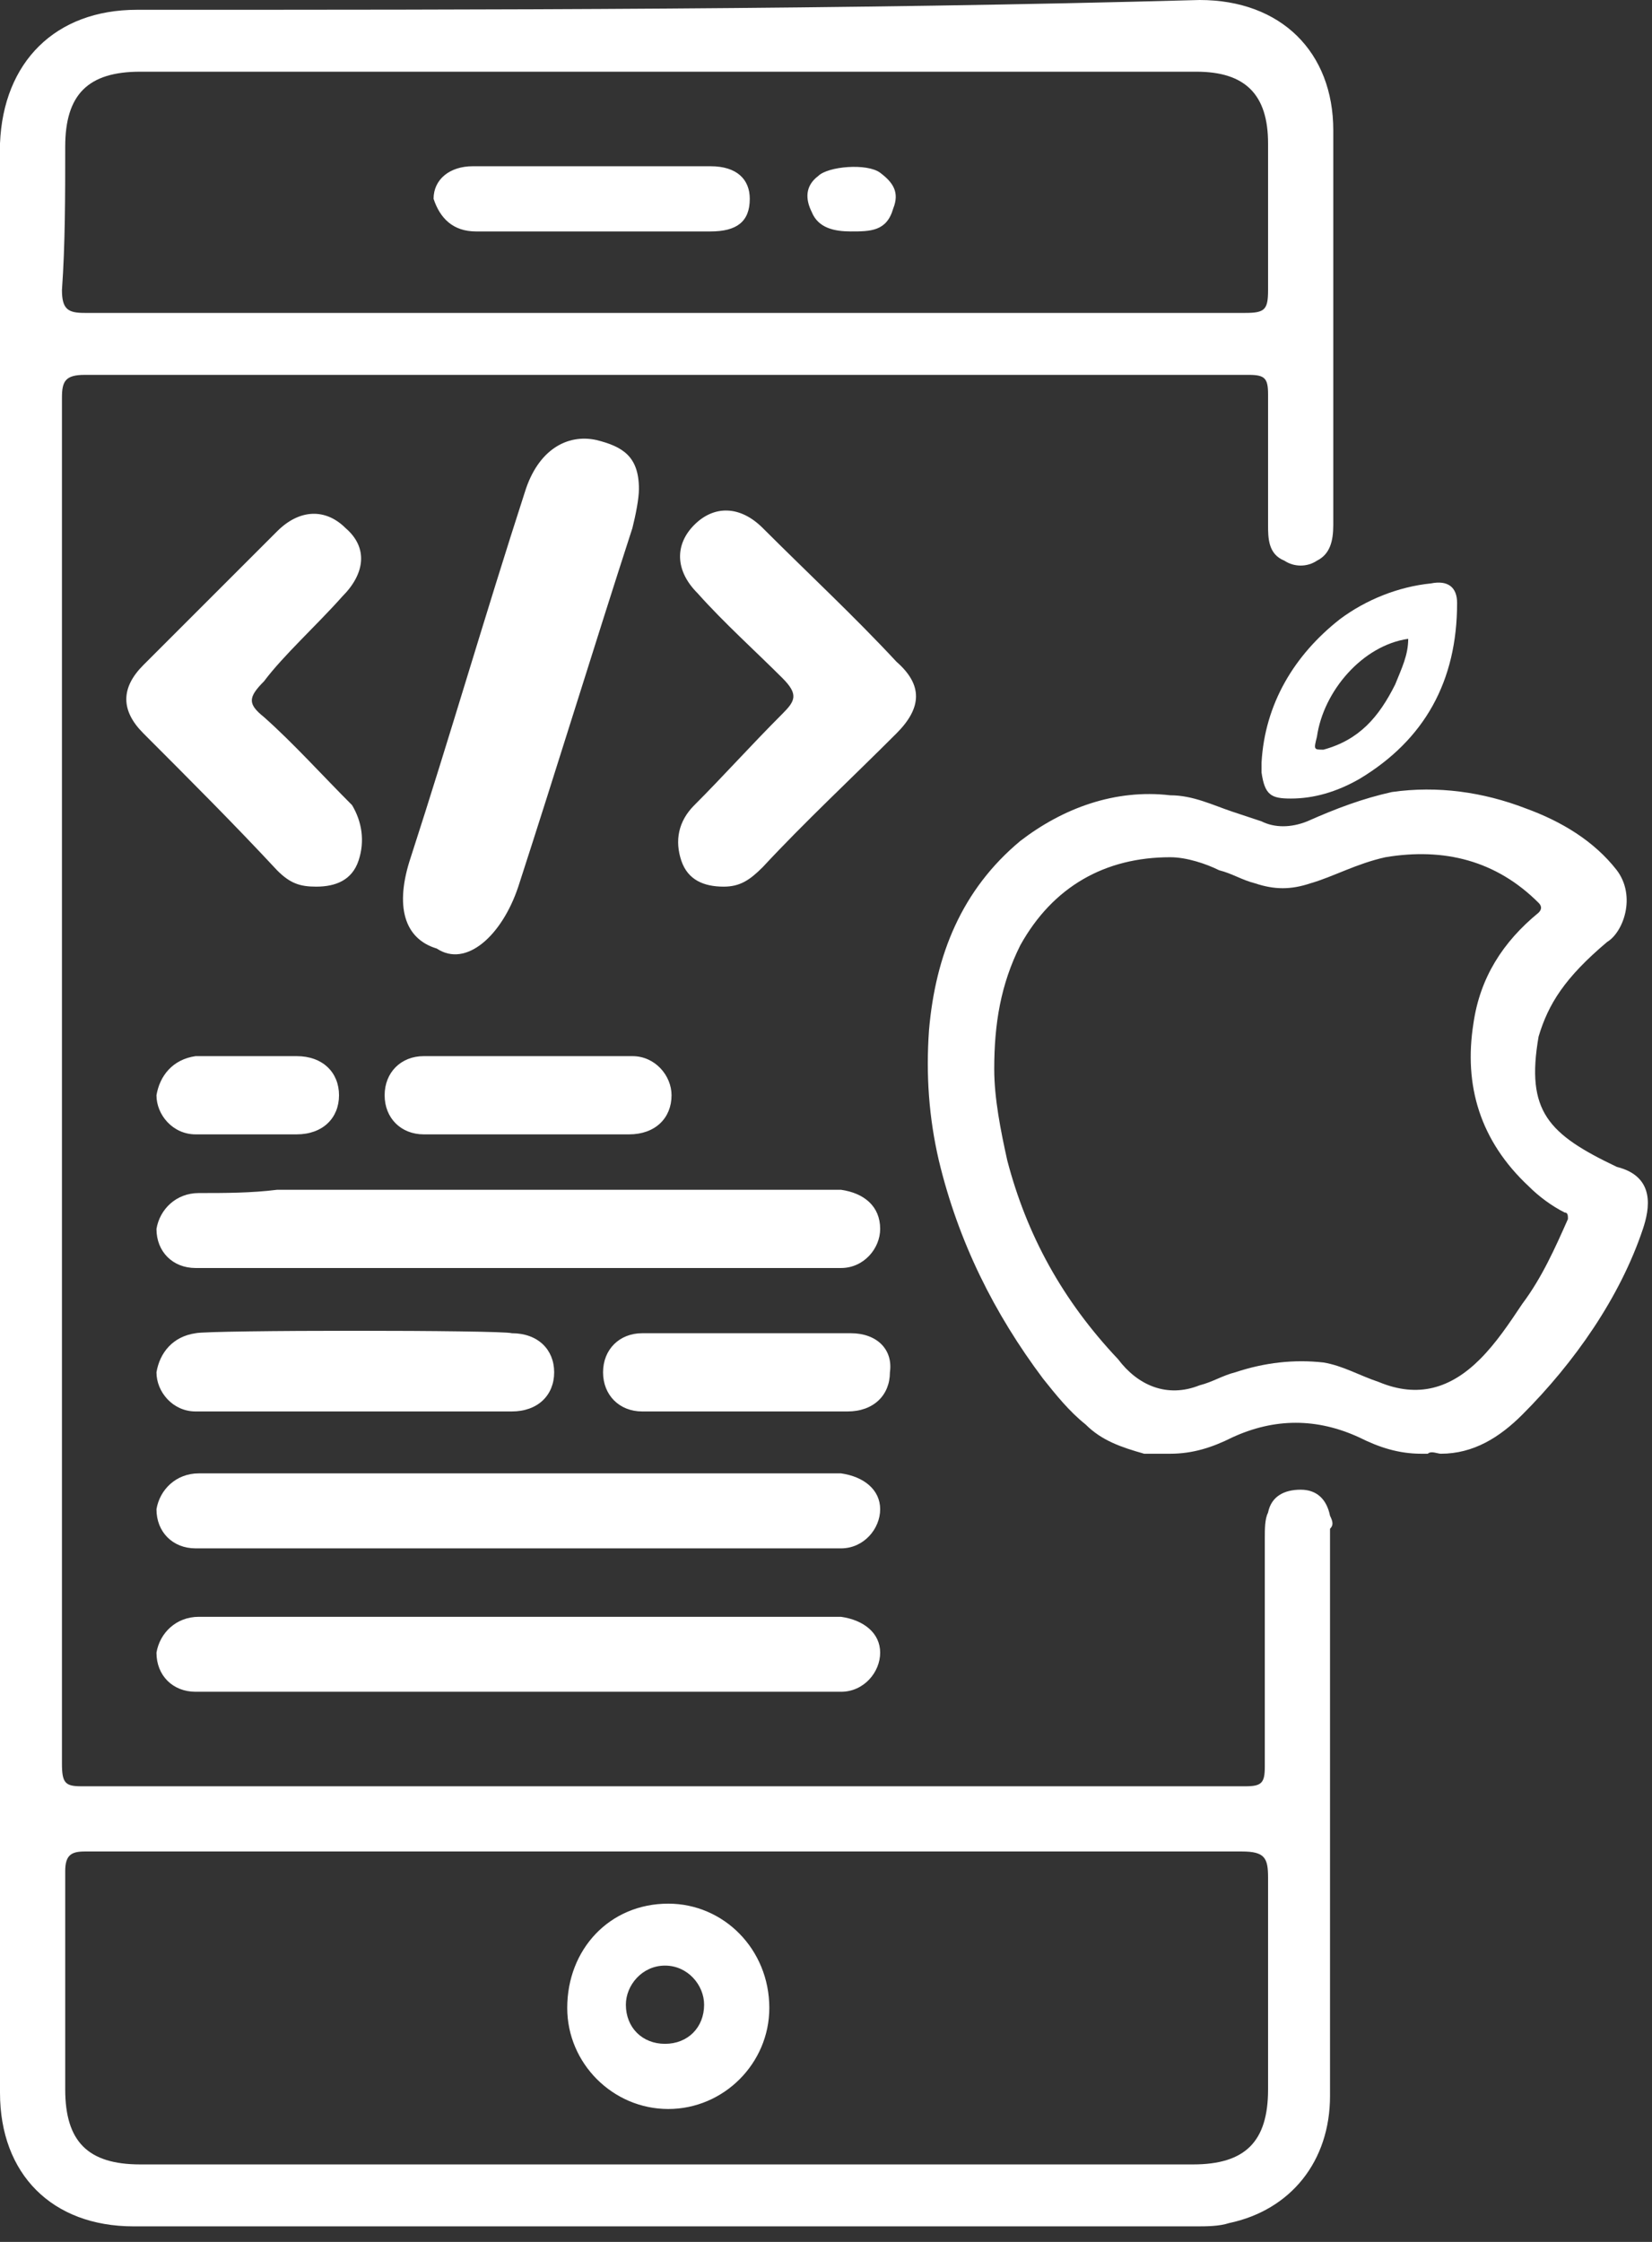
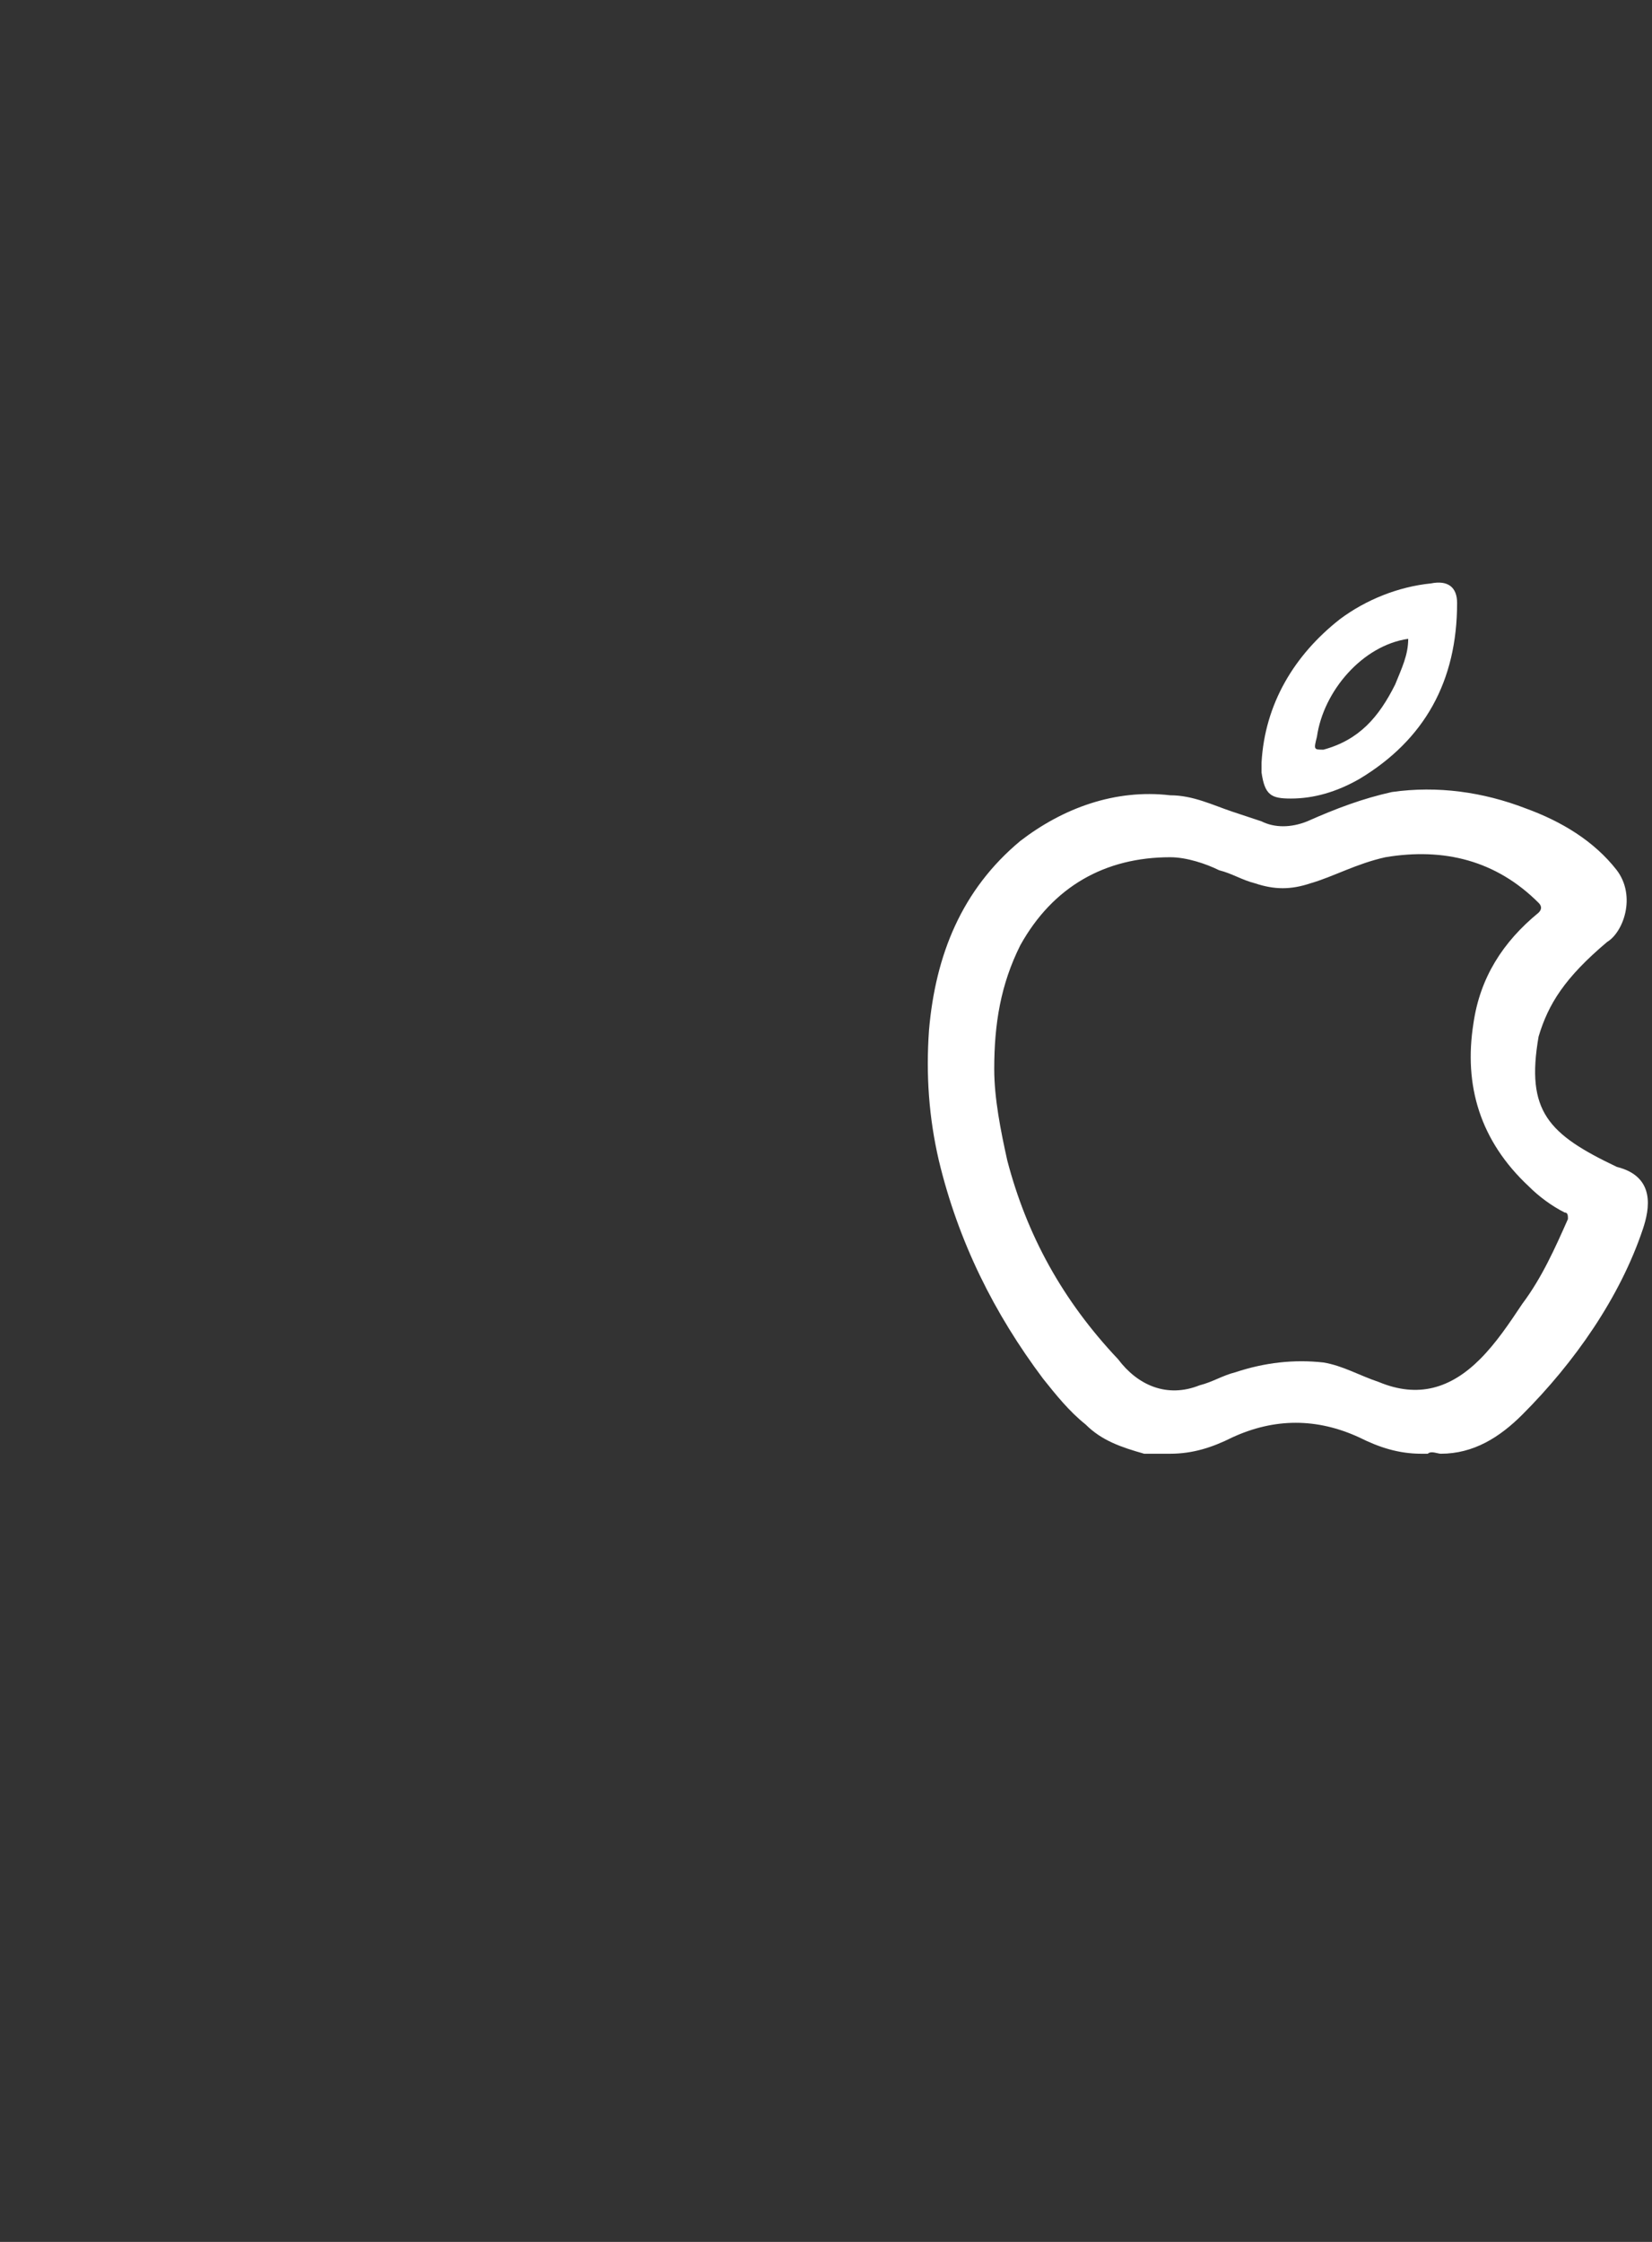
<svg xmlns="http://www.w3.org/2000/svg" width="42" height="57" viewBox="0 0 42 57" fill="none">
  <rect x="0" y="0" width="42" height="57" fill="#333333" stroke="none" />
-   <path d="M21.631 5.884C22.128 5.884 22.543 5.884 22.708 5.304C22.874 4.89 22.708 4.641 22.377 4.392C22.045 4.144 21.051 4.227 20.802 4.475C20.471 4.724 20.471 5.055 20.636 5.387C20.802 5.801 21.216 5.884 21.631 5.884ZM16.99 48.4C15.498 48.4 14.421 49.56 14.421 51.052C14.421 52.461 15.581 53.621 16.99 53.621C18.399 53.621 19.559 52.461 19.559 51.052C19.559 49.56 18.399 48.4 16.99 48.4ZM16.907 51.964C16.327 51.964 15.912 51.549 15.912 50.969C15.912 50.472 16.327 49.975 16.907 49.975C17.487 49.975 17.901 50.472 17.901 50.969C17.901 51.549 17.487 51.964 16.907 51.964ZM33.814 38.538C33.731 38.123 33.482 37.875 33.068 37.875C32.654 37.875 32.322 38.041 32.239 38.455C32.156 38.621 32.156 38.869 32.156 39.118C32.156 41.604 32.156 42.516 32.156 44.919C32.156 45.334 32.073 45.416 31.659 45.416C21.797 45.416 11.934 45.416 2.072 45.416C1.658 45.416 1.575 45.334 1.575 44.836C1.575 33.234 1.575 21.631 1.575 10.111C1.575 9.697 1.658 9.531 2.155 9.531C12.017 9.531 21.88 9.531 31.742 9.531C32.156 9.531 32.239 9.614 32.239 10.028C32.239 11.686 32.239 11.686 32.239 13.343C32.239 13.675 32.239 14.089 32.654 14.255C32.902 14.421 33.234 14.421 33.482 14.255C33.814 14.089 33.897 13.758 33.897 13.343C33.897 9.448 33.897 7.293 33.897 3.315C33.897 1.326 32.571 0 30.499 0C21.465 0.249 12.431 0.249 3.481 0.249C1.409 0.249 0.083 1.575 0 3.647C0 5.636 0 7.708 0 9.697V28.427C0 36.715 0 44.919 0 53.207C0 55.279 1.326 56.605 3.398 56.605C12.431 56.605 21.382 56.605 30.416 56.605C30.664 56.605 30.996 56.605 31.245 56.522C32.819 56.191 33.814 54.947 33.814 53.29C33.814 47.986 33.814 44.173 33.814 38.869C33.897 38.786 33.897 38.703 33.814 38.538ZM1.658 3.729C1.658 2.403 2.238 1.823 3.564 1.823C12.514 1.823 21.465 1.823 30.416 1.823C31.659 1.823 32.239 2.403 32.239 3.647C32.239 4.89 32.239 6.133 32.239 7.376C32.239 7.873 32.156 7.956 31.659 7.956C26.769 7.956 21.88 7.956 16.907 7.956C12.017 7.956 7.127 7.956 2.155 7.956C1.74 7.956 1.575 7.873 1.575 7.376C1.658 6.216 1.658 4.973 1.658 3.729ZM32.239 53.124C32.239 54.45 31.659 55.03 30.333 55.03C21.382 55.03 12.514 55.03 3.564 55.03C2.238 55.03 1.658 54.45 1.658 53.124C1.658 51.301 1.658 49.477 1.658 47.571C1.658 47.157 1.823 47.074 2.155 47.074C7.045 47.074 12.017 47.074 16.907 47.074C21.797 47.074 26.686 47.074 31.576 47.074C32.156 47.074 32.239 47.24 32.239 47.737C32.239 49.56 32.239 51.301 32.239 53.124ZM12.1 5.884C13.095 5.884 14.089 5.884 15.084 5.884C16.078 5.884 17.073 5.884 18.067 5.884C18.73 5.884 19.062 5.636 19.062 5.055C19.062 4.558 18.73 4.227 18.067 4.227C16.078 4.227 14.006 4.227 12.017 4.227C11.437 4.227 11.023 4.558 11.023 5.055C11.188 5.553 11.52 5.884 12.1 5.884ZM13.177 22.543C14.172 19.476 15.084 16.492 16.078 13.426C16.161 13.095 16.244 12.68 16.244 12.431C16.244 11.603 15.829 11.354 15.166 11.188C14.421 11.023 13.675 11.437 13.343 12.514C12.349 15.581 11.437 18.73 10.443 21.797C10.028 23.04 10.277 23.869 11.105 24.117C11.851 24.614 12.763 23.786 13.177 22.543ZM8.702 15.166C9.282 14.586 9.365 13.923 8.785 13.426C8.288 12.929 7.625 12.929 7.045 13.509C5.884 14.669 4.807 15.747 3.647 16.907C3.066 17.487 3.066 18.067 3.647 18.647C4.807 19.808 5.967 20.968 7.045 22.128C7.376 22.46 7.625 22.543 8.039 22.543C8.536 22.543 8.951 22.377 9.116 21.88C9.282 21.382 9.199 20.885 8.951 20.471C8.205 19.725 7.459 18.896 6.713 18.233C6.299 17.901 6.299 17.736 6.713 17.321C7.21 16.658 8.039 15.912 8.702 15.166ZM17.653 20.471C17.238 20.885 17.155 21.382 17.321 21.88C17.487 22.377 17.901 22.543 18.399 22.543C18.813 22.543 19.062 22.377 19.393 22.045C20.471 20.885 21.631 19.808 22.791 18.647C23.454 17.984 23.454 17.404 22.791 16.824C21.714 15.664 20.553 14.586 19.393 13.426C18.813 12.846 18.15 12.846 17.653 13.343C17.155 13.84 17.155 14.504 17.736 15.084C18.399 15.829 19.227 16.575 19.89 17.238C20.305 17.653 20.222 17.819 19.89 18.15C19.062 18.979 18.399 19.725 17.653 20.471ZM5.055 30.333C4.475 30.333 4.061 30.747 3.978 31.245C3.978 31.825 4.392 32.239 4.973 32.239C6.299 32.239 20.056 32.239 21.382 32.239C21.962 32.239 22.377 31.742 22.377 31.245C22.377 30.664 21.962 30.333 21.382 30.25C20.719 30.25 7.625 30.25 7.045 30.25C6.382 30.333 5.718 30.333 5.055 30.333ZM9.779 27.847C9.779 28.427 10.194 28.841 10.774 28.841C11.271 28.841 11.686 28.841 12.183 28.841C12.68 28.841 15.415 28.841 15.912 28.841H15.995C16.658 28.841 17.073 28.427 17.073 27.847C17.073 27.349 16.658 26.852 16.078 26.852C15.084 26.852 11.768 26.852 10.774 26.852C10.194 26.852 9.779 27.267 9.779 27.847ZM5.553 28.841C5.718 28.841 7.376 28.841 7.542 28.841C8.205 28.841 8.619 28.427 8.619 27.847C8.619 27.267 8.205 26.852 7.542 26.852C7.21 26.852 5.304 26.852 4.973 26.852C4.392 26.935 4.061 27.349 3.978 27.847C3.978 28.344 4.392 28.841 4.973 28.841C5.221 28.841 5.387 28.841 5.553 28.841ZM21.382 37.46C20.719 37.46 7.625 37.46 7.045 37.46C6.382 37.46 5.718 37.46 5.055 37.46C4.475 37.46 4.061 37.875 3.978 38.372C3.978 38.952 4.392 39.367 4.973 39.367C6.299 39.367 20.056 39.367 21.382 39.367C21.962 39.367 22.377 38.869 22.377 38.372C22.377 37.875 21.962 37.543 21.382 37.46ZM21.382 41.107C20.719 41.107 7.625 41.107 7.045 41.107C6.382 41.107 5.718 41.107 5.055 41.107C4.475 41.107 4.061 41.521 3.978 42.019C3.978 42.599 4.392 43.013 4.973 43.013C6.299 43.013 20.056 43.013 21.382 43.013C21.962 43.013 22.377 42.516 22.377 42.019C22.377 41.521 21.962 41.19 21.382 41.107ZM21.631 33.897C20.636 33.897 17.321 33.897 16.327 33.897C15.747 33.897 15.332 34.311 15.332 34.891C15.332 35.471 15.747 35.886 16.327 35.886C16.824 35.886 17.238 35.886 17.736 35.886C18.233 35.886 20.968 35.886 21.465 35.886H21.548C22.211 35.886 22.625 35.471 22.625 34.891C22.708 34.311 22.294 33.897 21.631 33.897ZM4.973 33.897C4.392 33.98 4.061 34.394 3.978 34.891C3.978 35.388 4.392 35.886 4.973 35.886C5.138 35.886 5.304 35.886 5.47 35.886C5.636 35.886 12.929 35.886 13.012 35.886C13.675 35.886 14.089 35.471 14.089 34.891C14.089 34.311 13.675 33.897 13.012 33.897C12.763 33.814 5.304 33.814 4.973 33.897Z" fill="white" />
  <path d="M32.819 20.303C33.399 20.303 33.979 20.137 34.559 19.806C36.217 18.811 37.045 17.32 37.045 15.331C37.045 14.916 36.797 14.75 36.383 14.833C35.554 14.916 34.725 15.248 34.062 15.745C32.902 16.657 32.156 17.9 32.073 19.391C32.073 19.474 32.073 19.557 32.073 19.64C32.156 20.22 32.322 20.303 32.819 20.303ZM33.482 18.728C33.648 17.568 34.642 16.408 35.802 16.242C35.802 16.657 35.637 16.988 35.471 17.402C35.056 18.231 34.559 18.811 33.648 19.06C33.399 19.06 33.399 19.06 33.482 18.728ZM41.106 29.668C39.366 28.839 38.786 28.259 39.117 26.353C39.366 25.524 39.78 24.861 40.858 23.95C41.272 23.701 41.604 22.789 41.106 22.126C40.526 21.381 39.698 20.883 38.786 20.552C37.709 20.137 36.548 19.972 35.388 20.137C34.642 20.303 33.979 20.552 33.233 20.883C32.819 21.049 32.404 21.049 32.073 20.883C31.824 20.8 31.576 20.718 31.327 20.635C30.83 20.469 30.332 20.22 29.752 20.22C28.343 20.055 27.017 20.552 25.94 21.381C24.448 22.624 23.785 24.281 23.619 26.187C23.537 27.348 23.619 28.425 23.868 29.502C24.365 31.574 25.277 33.398 26.52 35.055C26.852 35.47 27.183 35.884 27.598 36.215C28.012 36.63 28.509 36.796 29.089 36.961H29.752C30.332 36.961 30.83 36.796 31.327 36.547C32.404 36.05 33.482 36.05 34.559 36.547C35.056 36.796 35.554 36.961 36.134 36.961H36.3C36.383 36.879 36.548 36.961 36.631 36.961C37.46 36.961 38.123 36.547 38.703 35.967C40.029 34.641 41.189 32.983 41.77 31.243C41.935 30.746 42.101 29.917 41.106 29.668ZM39.863 30.994C39.532 31.74 39.2 32.486 38.703 33.149C38.371 33.646 38.04 34.144 37.626 34.558C36.88 35.304 36.051 35.552 35.056 35.138C34.559 34.972 34.145 34.724 33.648 34.641C32.902 34.558 32.156 34.641 31.41 34.889C31.078 34.972 30.83 35.138 30.498 35.221C29.669 35.552 28.924 35.221 28.426 34.558C27.017 33.066 26.106 31.409 25.608 29.502C25.443 28.756 25.277 27.928 25.277 27.182C25.277 26.022 25.443 25.027 25.94 24.033C26.769 22.541 28.095 21.795 29.752 21.795C30.167 21.795 30.664 21.961 30.995 22.126C31.327 22.209 31.576 22.375 31.907 22.458C32.404 22.624 32.819 22.624 33.316 22.458C33.896 22.292 34.476 21.961 35.222 21.795C36.714 21.546 38.04 21.878 39.117 22.955C39.2 23.038 39.2 23.121 39.117 23.204C38.206 23.95 37.626 24.861 37.46 26.022C37.211 27.596 37.626 29.005 38.869 30.165C39.117 30.414 39.449 30.663 39.78 30.828C39.863 30.828 39.863 30.911 39.863 30.994Z" fill="white" />
</svg>